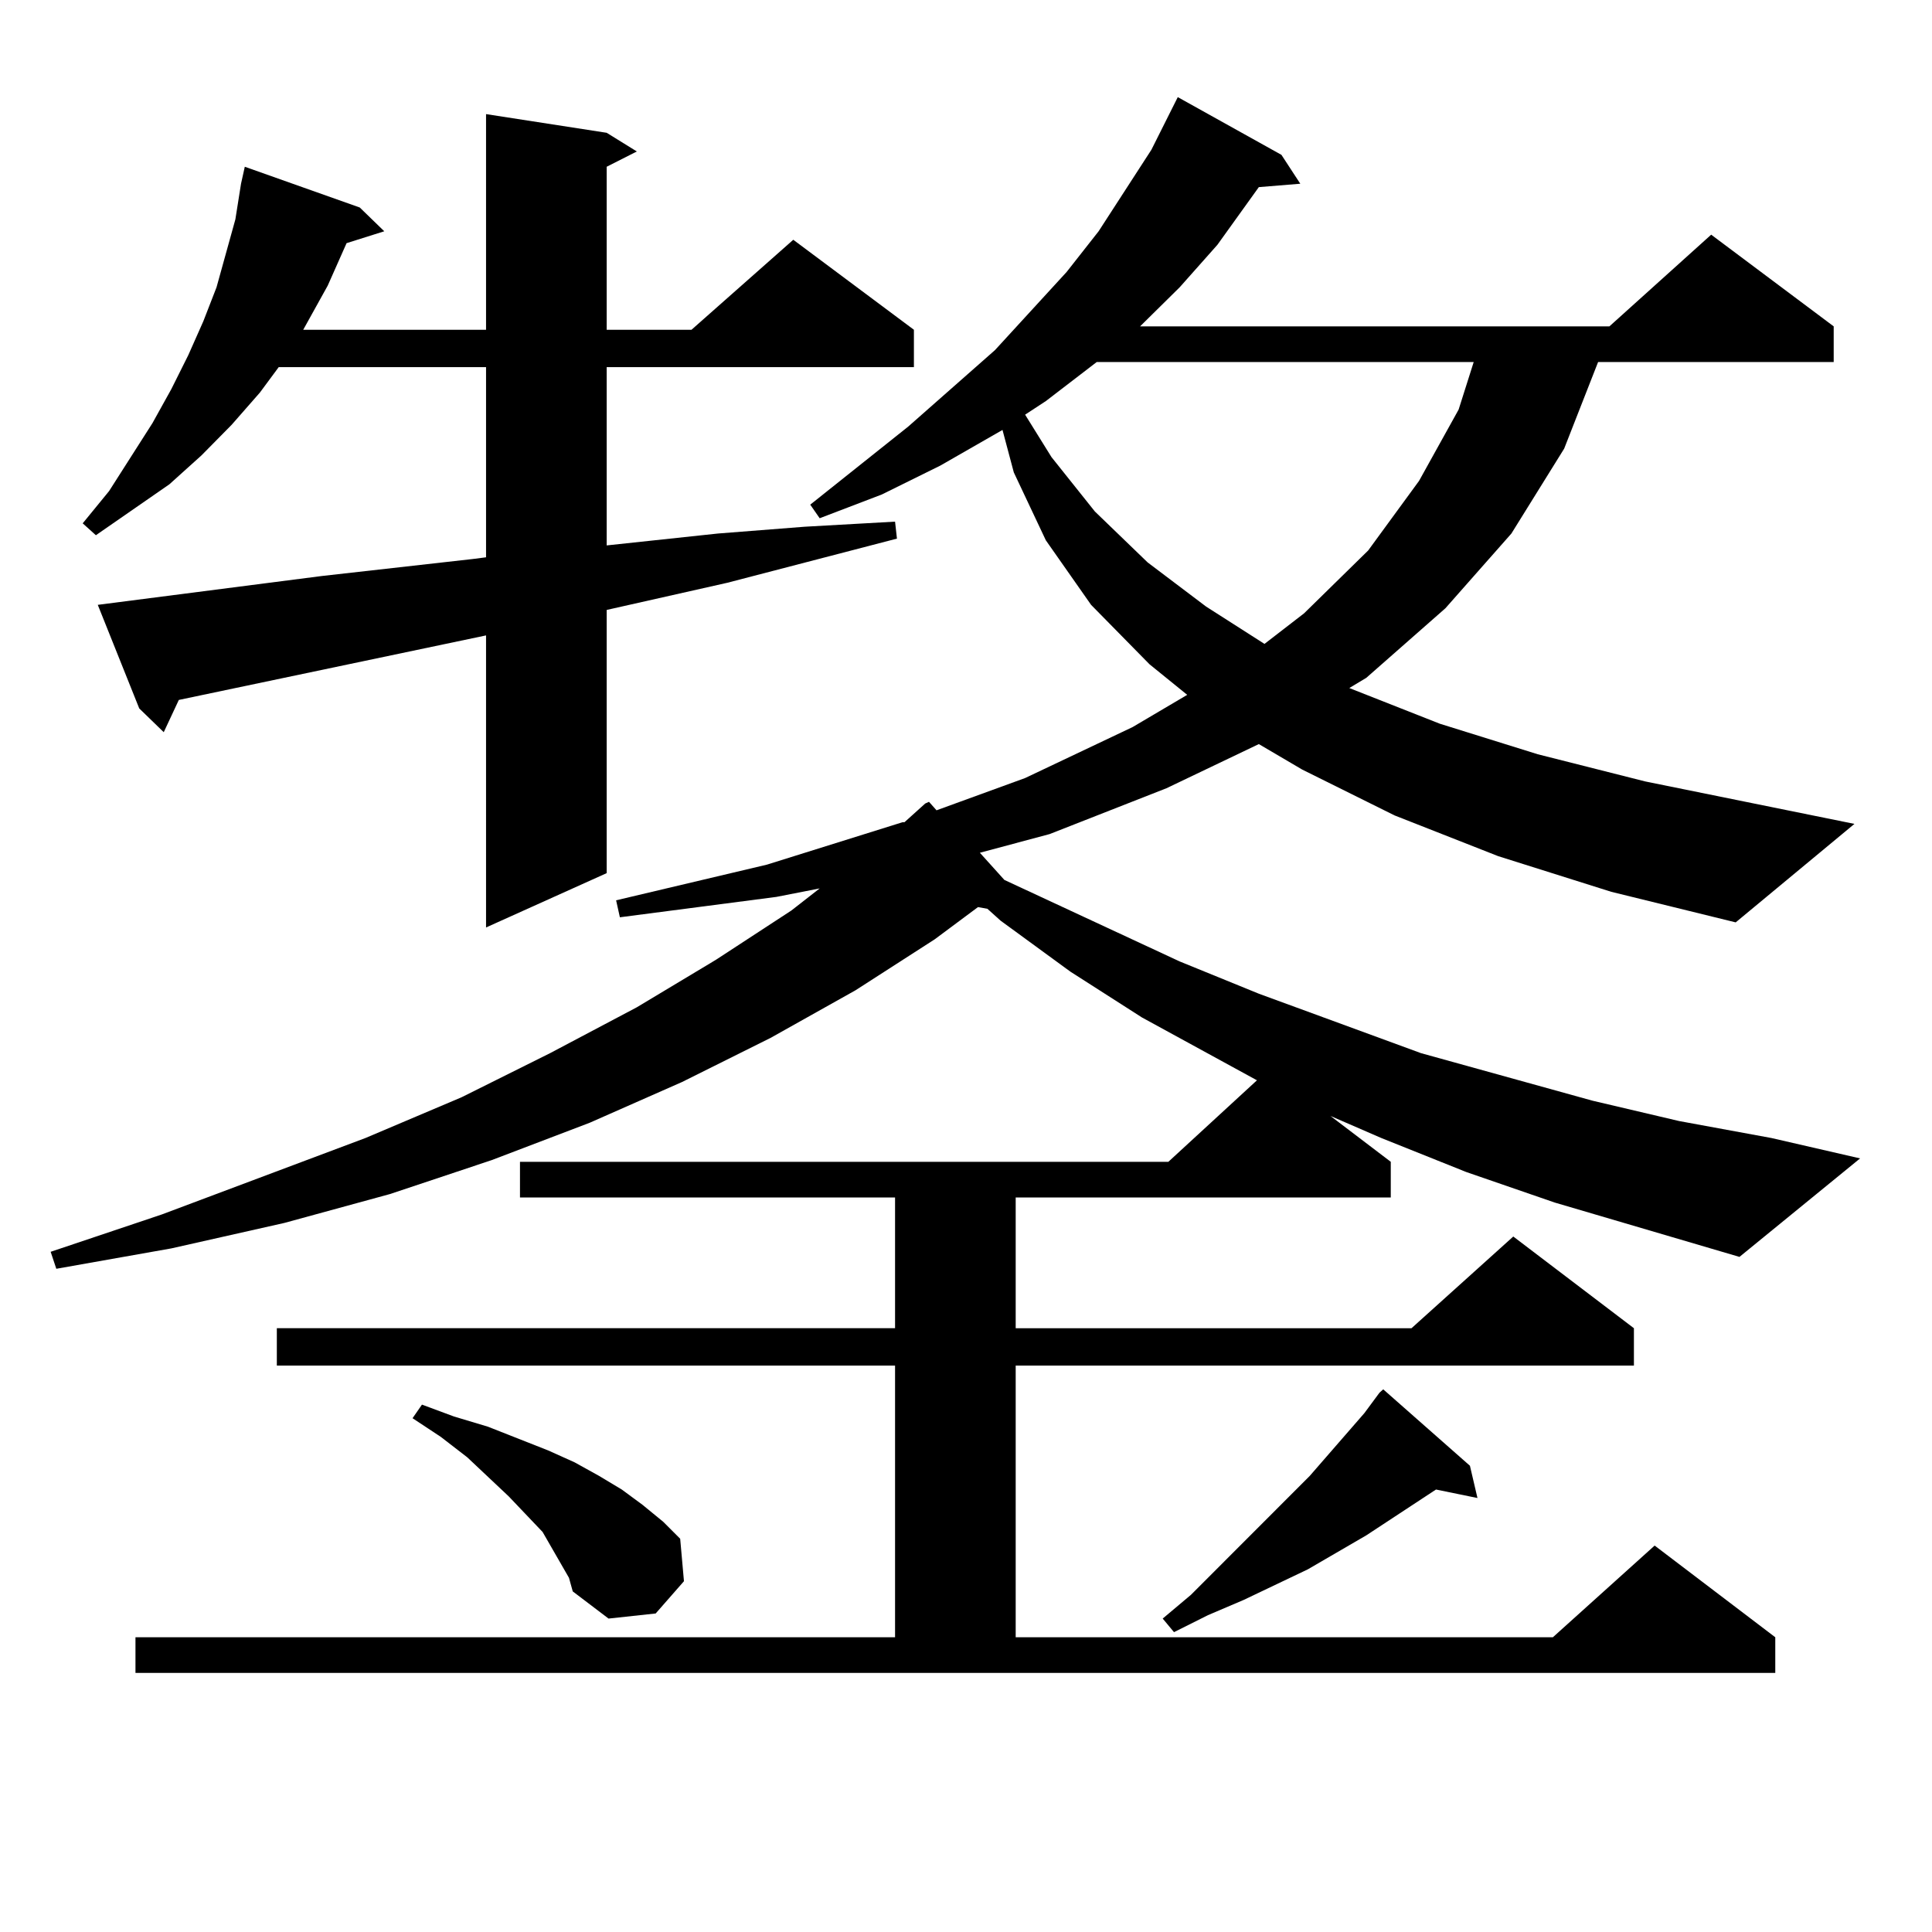
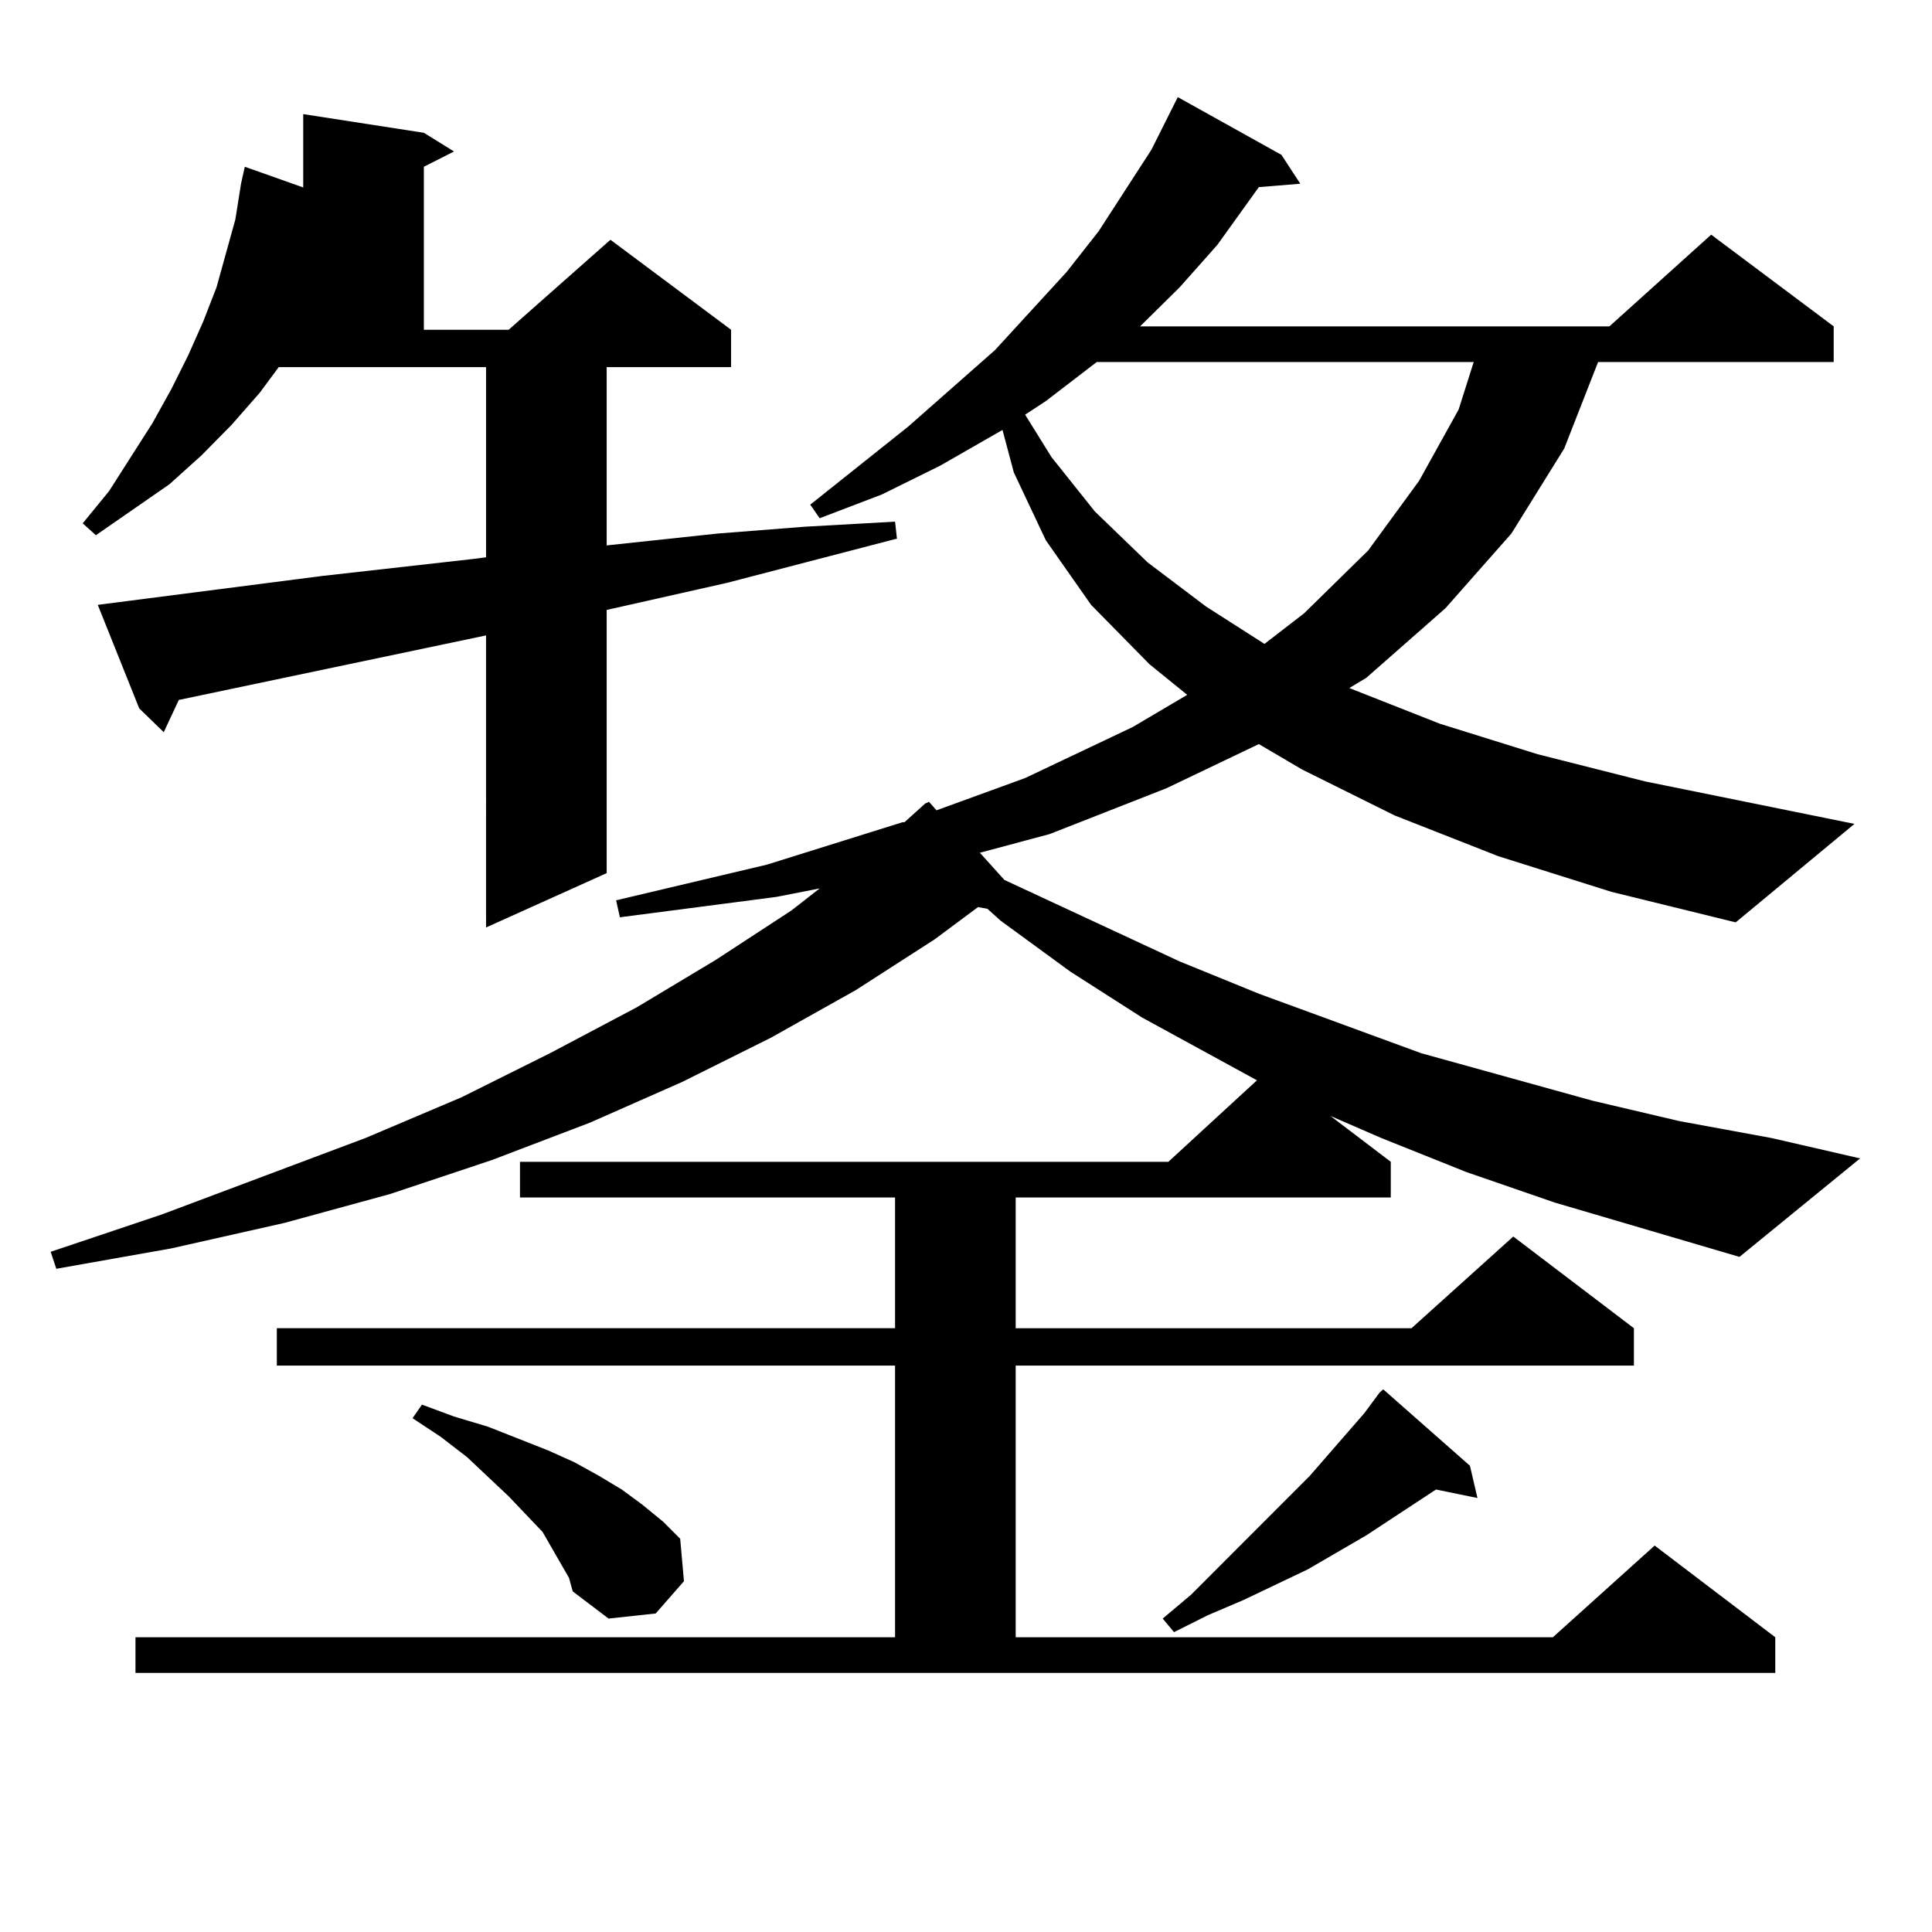
<svg xmlns="http://www.w3.org/2000/svg" version="1.1" id="图层_1" x="0px" y="0px" width="1000px" height="1000px" viewBox="0 0 1000 1000" enable-background="new 0 0 1000 1000" xml:space="preserve">
-   <path d="M775.469,443.145l-53.657-21.094l-47.804-23.73l-22.438-13.184l-47.804,22.852l-60.486,23.73l-36.097,9.668l12.683,14.063  l90.729,42.188l40.975,16.699l83.9,30.762l88.778,24.609l44.877,10.547l47.804,8.789l45.853,10.547l-62.438,50.977l-95.607-28.125  l-45.853-15.82l-43.901-17.578l-26.341-11.426l31.219,23.73v18.457H525.719v67.676h204.873l52.682-47.461l62.438,47.461v19.336  H525.719v140.625h278.042l52.682-47.461l62.438,47.461v18.457H70.12v-18.457h393.161V706.816H143.289V687.48h319.992v-67.676H269.14  v-18.457h335.602l45.853-42.188l-59.511-32.52l-37.072-23.73l-36.097-26.367l-6.829-6.152l-4.878-0.879l-22.438,16.699  l-40.975,26.367l-43.901,24.609l-45.853,22.852l-47.804,21.094l-50.73,19.336l-52.682,17.578l-54.633,14.941l-58.535,13.184  l-59.511,10.547l-2.927-8.789l57.56-19.336l105.363-39.551l49.755-21.094l45.853-22.852l44.877-23.73l40.975-24.609l39.023-25.488  l14.634-11.426l-22.438,4.395l-80.974,10.547l-1.951-8.789l78.047-18.457l70.242-21.973h0.976l10.731-9.668l1.951-0.879l3.902,4.395  l45.853-16.699l55.608-26.367l28.292-16.699l-19.512-15.82l-30.243-30.762l-23.414-33.398l-16.585-35.156l-5.854-21.973  l-32.194,18.457l-30.243,14.941l-32.194,12.305l-4.878-7.031l50.73-40.43l44.877-39.551l37.072-40.43l16.585-21.094l13.658-21.094  l13.658-21.094l13.658-27.246l53.657,29.883l9.756,14.941l-21.463,1.758l-21.463,29.883l-19.512,21.973l-20.487,20.215h242.921  l52.682-47.461l63.413,47.461v18.457H827.175l-17.561,44.824l-27.316,43.945l-34.146,38.672l-40.975,36.035l-8.78,5.273  l46.828,18.457l50.73,15.82l55.608,14.063l108.29,21.973l-61.462,50.977l-64.389-15.82L775.469,443.145z M166.703,298.125  l78.047-8.789l6.829-0.879V190.02H144.265l-9.756,13.184l-14.634,16.699l-15.609,15.82l-16.585,14.941l-38.048,26.367l-6.829-6.152  l13.658-16.699L78.9,219.023l9.756-17.578l8.78-17.578l7.805-17.578l6.829-17.578l4.878-17.578l4.878-17.578l2.927-18.457  l1.951-8.789l59.511,21.094l12.683,12.305l-19.512,6.152l-9.756,21.973l-10.731,19.336l-1.951,3.516h94.632V59.063l62.438,9.668  l15.609,9.668l-15.609,7.91v84.375h43.901l52.682-46.582l62.438,46.582v19.336H314.017v92.285l57.56-6.152l44.877-3.516L463.281,270  l0.976,8.789l-87.803,22.852l-62.438,14.063v136.23l-62.438,28.125V328.887L92.559,362.285l-7.805,16.699L72.071,366.68  l-21.463-53.613L166.703,298.125z M280.847,792.949l-17.561-18.457l-21.463-20.215l-13.658-10.547l-14.634-9.668l4.878-7.031  l16.585,6.152l17.561,5.273l15.609,6.152l15.609,6.152l13.658,6.152l12.683,7.031l11.707,7.031l10.731,7.91l10.731,8.789l8.78,8.789  l1.951,21.973l-14.634,16.699l-24.39,2.637l-18.536-14.063l-1.951-7.031L280.847,792.949z M567.669,187.383l-26.341,20.215  l-10.731,7.031l13.658,21.973l22.438,28.125l27.316,26.367l30.243,22.852l30.243,19.336l20.487-15.82l33.17-32.52l26.341-36.035  l20.487-36.914l7.805-24.609H567.669z M760.835,758.672l3.902,16.699l-21.463-4.395l-36.097,23.73l-30.243,17.578l-33.17,15.82  l-18.536,7.91l-17.561,8.789l-5.854-7.031l14.634-12.305l61.462-61.523l28.292-32.52l7.805-10.547l1.951-1.758L760.835,758.672z" />
+   <path d="M775.469,443.145l-53.657-21.094l-47.804-23.73l-22.438-13.184l-47.804,22.852l-60.486,23.73l-36.097,9.668l12.683,14.063  l90.729,42.188l40.975,16.699l83.9,30.762l88.778,24.609l44.877,10.547l47.804,8.789l45.853,10.547l-62.438,50.977l-95.607-28.125  l-45.853-15.82l-43.901-17.578l-26.341-11.426l31.219,23.73v18.457H525.719v67.676h204.873l52.682-47.461l62.438,47.461v19.336  H525.719v140.625h278.042l52.682-47.461l62.438,47.461v18.457H70.12v-18.457h393.161V706.816H143.289V687.48h319.992v-67.676H269.14  v-18.457h335.602l45.853-42.188l-59.511-32.52l-37.072-23.73l-36.097-26.367l-6.829-6.152l-4.878-0.879l-22.438,16.699  l-40.975,26.367l-43.901,24.609l-45.853,22.852l-47.804,21.094l-50.73,19.336l-52.682,17.578l-54.633,14.941l-58.535,13.184  l-59.511,10.547l-2.927-8.789l57.56-19.336l105.363-39.551l49.755-21.094l45.853-22.852l44.877-23.73l40.975-24.609l39.023-25.488  l14.634-11.426l-22.438,4.395l-80.974,10.547l-1.951-8.789l78.047-18.457l70.242-21.973h0.976l10.731-9.668l1.951-0.879l3.902,4.395  l45.853-16.699l55.608-26.367l28.292-16.699l-19.512-15.82l-30.243-30.762l-23.414-33.398l-16.585-35.156l-5.854-21.973  l-32.194,18.457l-30.243,14.941l-32.194,12.305l-4.878-7.031l50.73-40.43l44.877-39.551l37.072-40.43l16.585-21.094l13.658-21.094  l13.658-21.094l13.658-27.246l53.657,29.883l9.756,14.941l-21.463,1.758l-21.463,29.883l-19.512,21.973l-20.487,20.215h242.921  l52.682-47.461l63.413,47.461v18.457H827.175l-17.561,44.824l-27.316,43.945l-34.146,38.672l-40.975,36.035l-8.78,5.273  l46.828,18.457l50.73,15.82l55.608,14.063l108.29,21.973l-61.462,50.977l-64.389-15.82L775.469,443.145z M166.703,298.125  l78.047-8.789l6.829-0.879V190.02H144.265l-9.756,13.184l-14.634,16.699l-15.609,15.82l-16.585,14.941l-38.048,26.367l-6.829-6.152  l13.658-16.699L78.9,219.023l9.756-17.578l8.78-17.578l7.805-17.578l6.829-17.578l4.878-17.578l4.878-17.578l2.927-18.457  l1.951-8.789l59.511,21.094l12.683,12.305l-19.512,6.152l-9.756,21.973l-10.731,19.336l-1.951,3.516V59.063l62.438,9.668  l15.609,9.668l-15.609,7.91v84.375h43.901l52.682-46.582l62.438,46.582v19.336H314.017v92.285l57.56-6.152l44.877-3.516L463.281,270  l0.976,8.789l-87.803,22.852l-62.438,14.063v136.23l-62.438,28.125V328.887L92.559,362.285l-7.805,16.699L72.071,366.68  l-21.463-53.613L166.703,298.125z M280.847,792.949l-17.561-18.457l-21.463-20.215l-13.658-10.547l-14.634-9.668l4.878-7.031  l16.585,6.152l17.561,5.273l15.609,6.152l15.609,6.152l13.658,6.152l12.683,7.031l11.707,7.031l10.731,7.91l10.731,8.789l8.78,8.789  l1.951,21.973l-14.634,16.699l-24.39,2.637l-18.536-14.063l-1.951-7.031L280.847,792.949z M567.669,187.383l-26.341,20.215  l-10.731,7.031l13.658,21.973l22.438,28.125l27.316,26.367l30.243,22.852l30.243,19.336l20.487-15.82l33.17-32.52l26.341-36.035  l20.487-36.914l7.805-24.609H567.669z M760.835,758.672l3.902,16.699l-21.463-4.395l-36.097,23.73l-30.243,17.578l-33.17,15.82  l-18.536,7.91l-17.561,8.789l-5.854-7.031l14.634-12.305l61.462-61.523l28.292-32.52l7.805-10.547l1.951-1.758L760.835,758.672z" />
</svg>